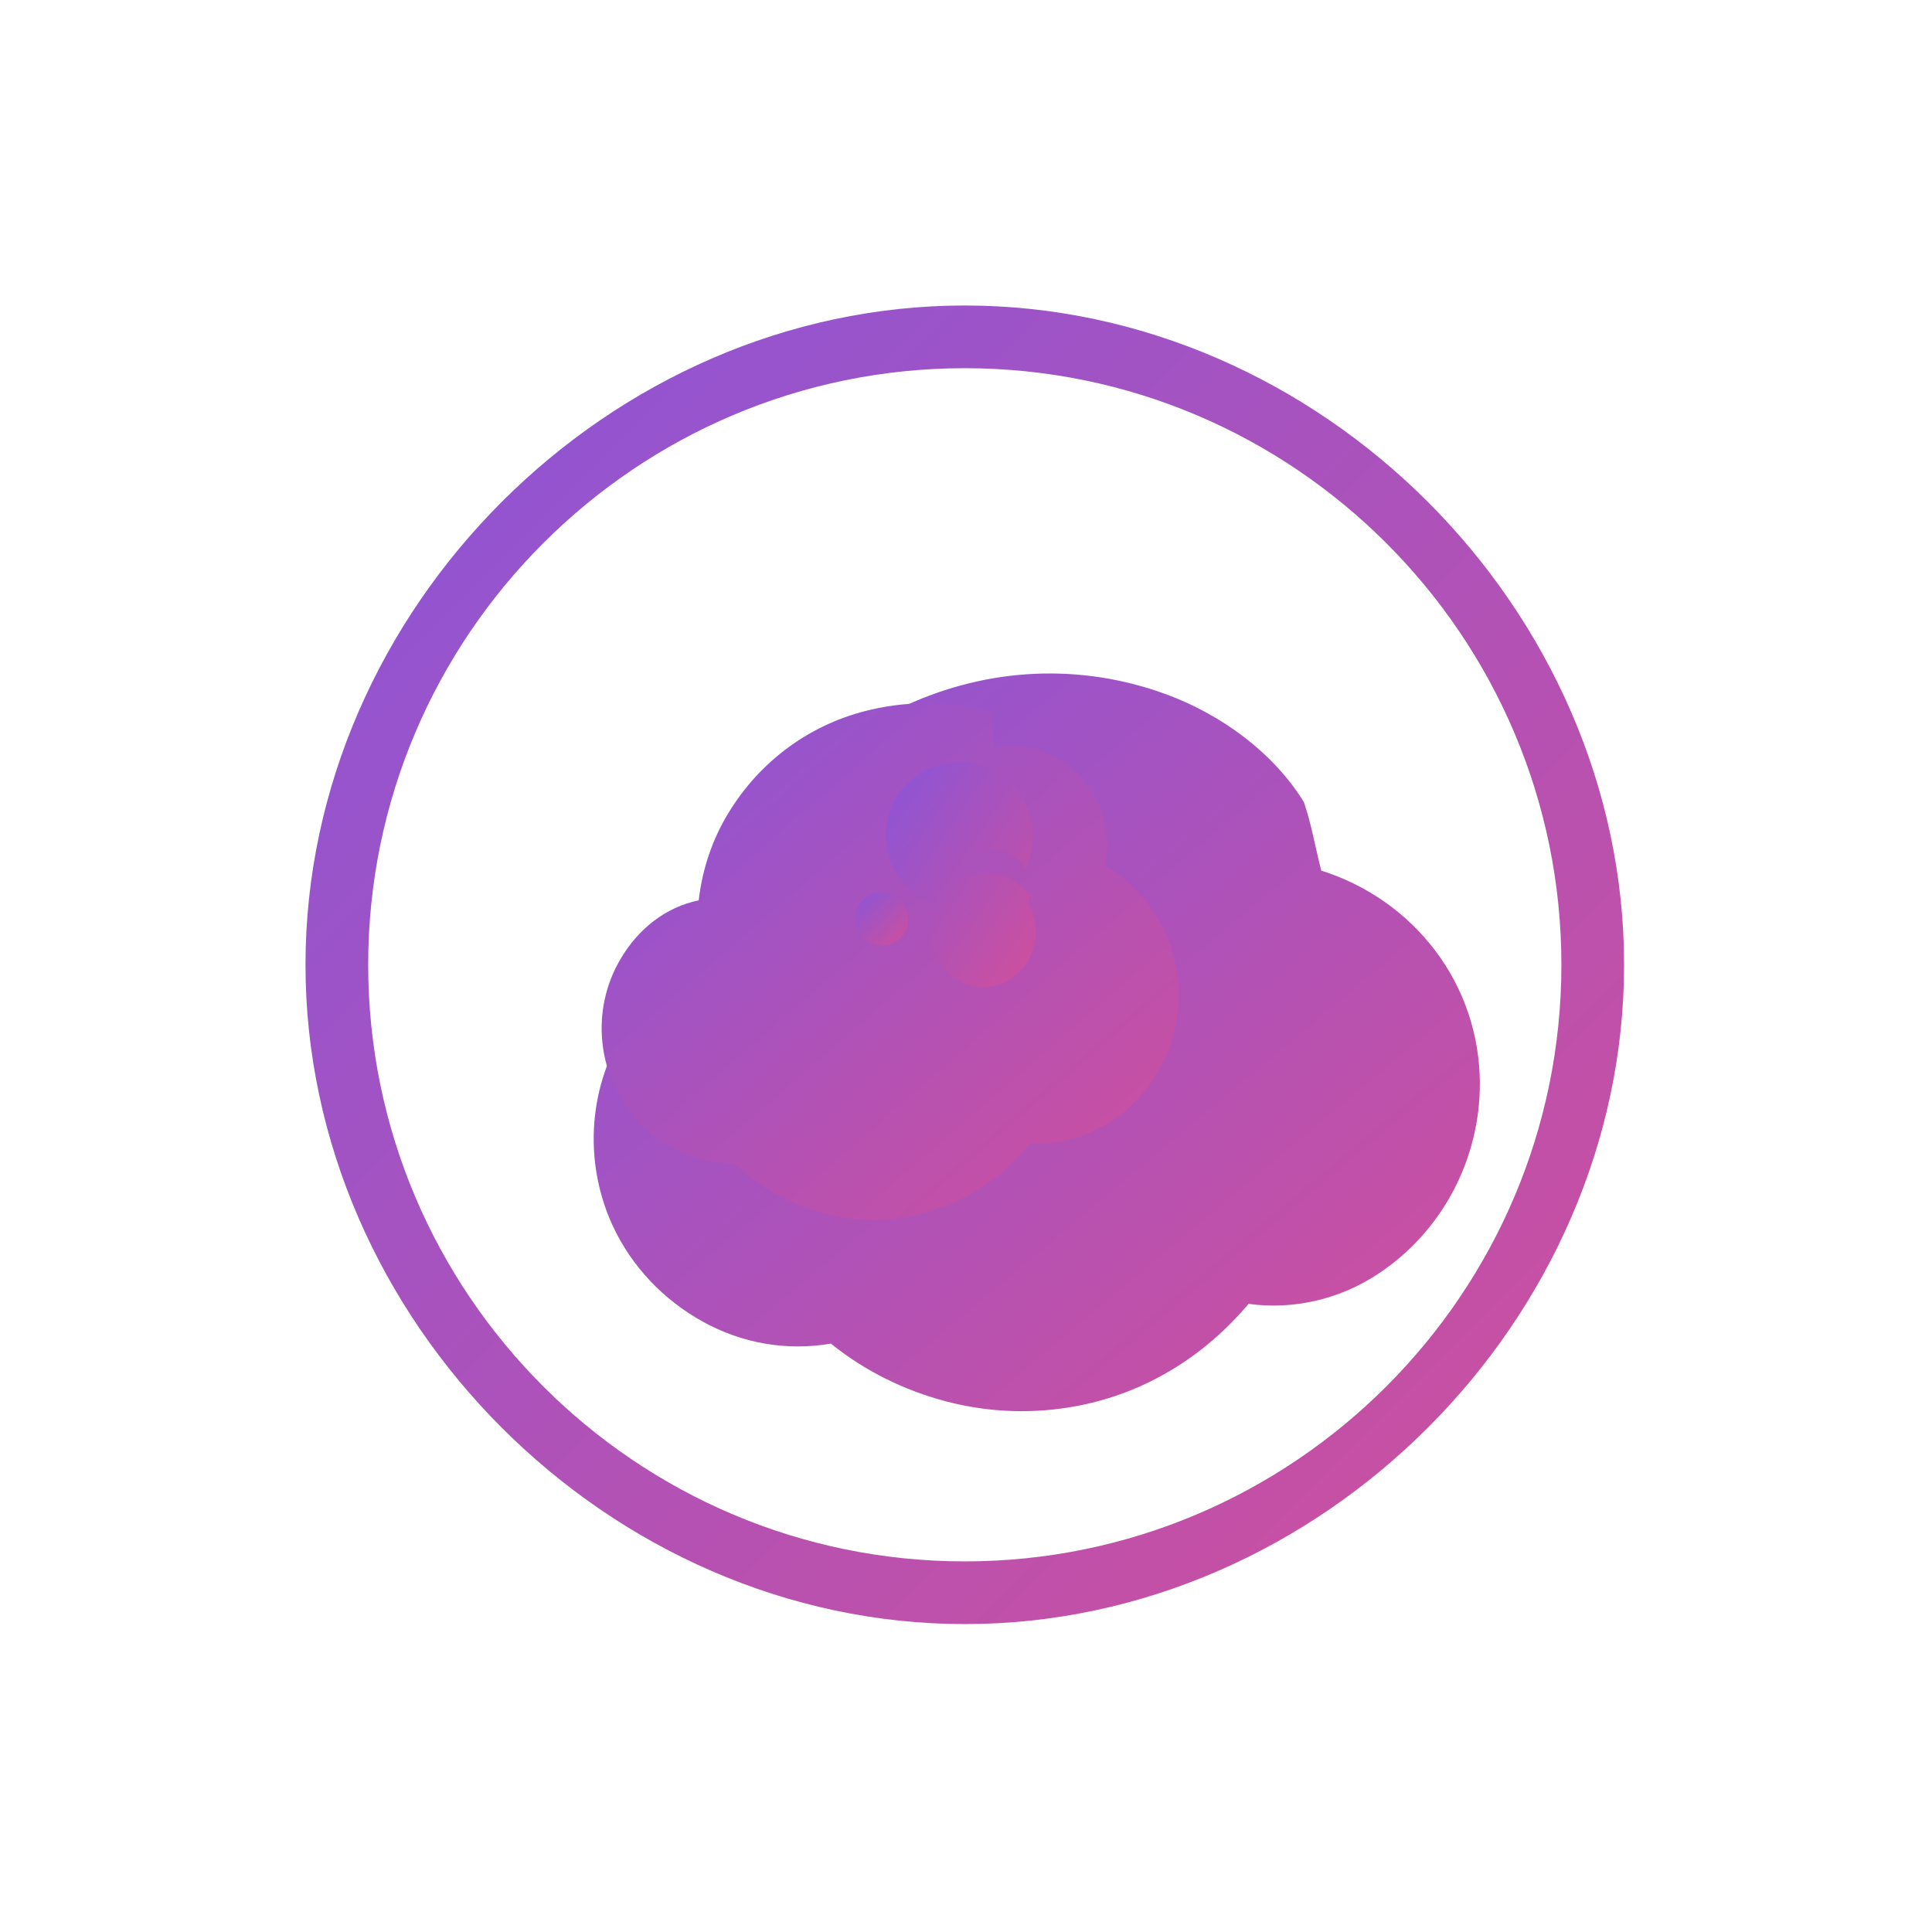
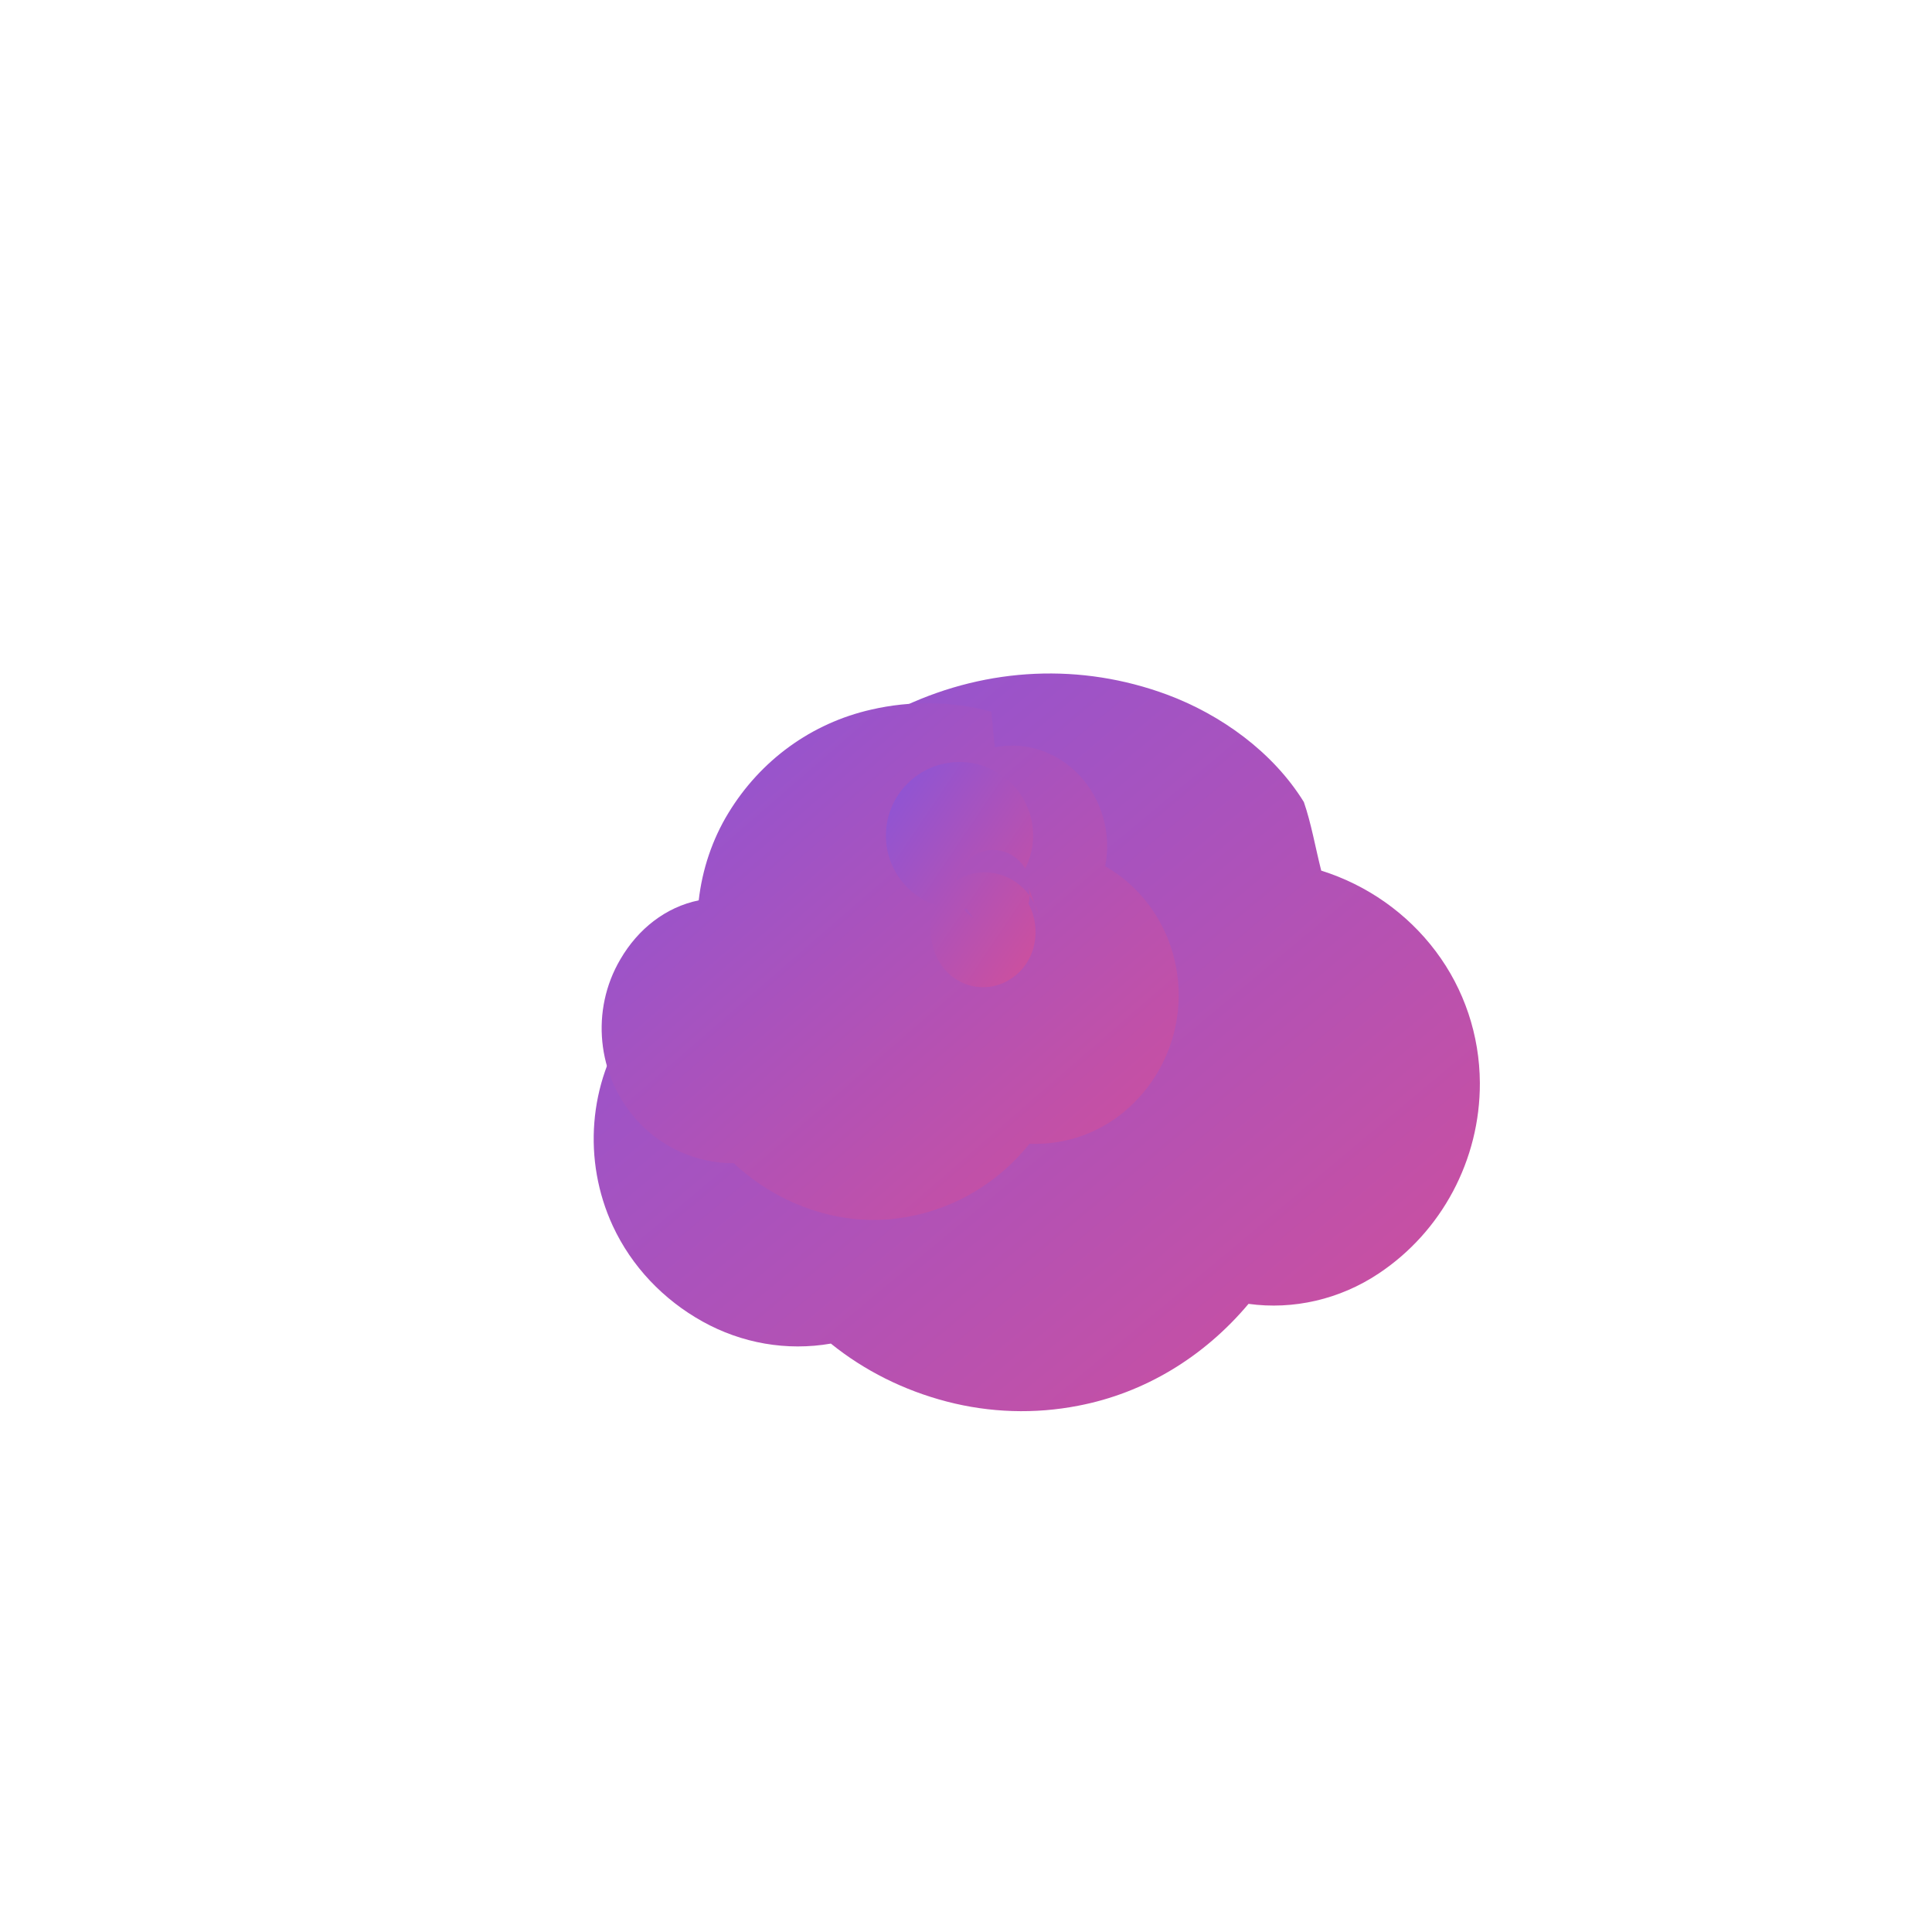
<svg xmlns="http://www.w3.org/2000/svg" width="512" height="512" viewBox="0 0 512 512">
  <defs>
    <linearGradient id="gradient" x1="0%" y1="0%" x2="100%" y2="100%">
      <stop offset="0%" style="stop-color:#8955D9;stop-opacity:1" />
      <stop offset="100%" style="stop-color:#D14F9A;stop-opacity:1" />
    </linearGradient>
  </defs>
  <g transform="translate(56, 56) scale(0.78)">
-     <path fill="url(#gradient)" d="M256 32C135.2 32 32 135.2 32 256s103.2 224 224 224 224-103.2 224-224S376.8 32 256 32zm0 426.7c-111.7 0-202.7-91-202.7-202.7S144.3 53.3 256 53.3 458.7 144.3 458.7 256 367.7 458.7 256 458.7z" />
    <path fill="url(#gradient)" d="M371.2 200.7c-10.5-17-28.2-29.7-46.5-36.5-29.2-10.8-60.7-9.3-89 3.8-21.2 9.8-38.6 25.7-51.2 46.1-7.9 12.7-13.7 26.8-17.2 41.6-10.2 3.5-18.9 10.7-25.5 20.4-13.6 20.1-15.7 46.3-5.4 68.6 6.4 13.8 17.2 25.1 30.5 32.5 13.3 7.4 28.6 10.1 43.6 7.5 11.4 9.2 24.8 15.9 39.4 19.7 14.6 3.8 29.9 4.3 44.7 1.4 22.4-4.3 42.6-16.5 57.8-34.6 15.2 2.1 31-1.5 44.2-10.3 21.4-14.2 34.5-38.6 34.4-64.8-0.1-16.2-5.3-31.8-15-44.7-9.7-12.9-23.3-22.5-38.9-27.4-2-7.9-3.4-16.1-5.9-23.3z" />
    <path fill="url(#gradient)" d="M265 170c-13.3-3.6-27.4-3.8-40.8-0.7-20.3 4.6-37.6 17.2-48.5 35.1-5.5 9-8.9 19.2-10.1 29.7-11.2 2.3-20.6 9.7-26.6 20-10.2 17.3-8 39.4 5.4 54.5 8.4 9.5 20.7 14.9 33.1 14.8 7.8 7.3 17.2 12.9 27.4 16.1 10.2 3.3 21.1 4.1 31.8 2.1 16.2-2.9 30.9-11.8 41.3-24.8 12.5 0.5 24.7-3.9 34-12.5 15.1-13.9 20.5-35.3 13.9-54.7-3.9-11.5-11.9-21.2-22.2-27.1 2.2-11-1.1-22.6-8.6-30.7-7.5-8.1-18.3-11.8-28.9-9.7z" />
-     <path fill="url(#gradient)" d="M220 245c1.5 2.8 4.5 4.5 7.8 4.5 3.3 0 6.3-1.8 7.8-4.5 1.5-2.8 1.5-6.2 0-9-1.5-2.8-4.5-4.5-7.8-4.5-3.3 0-6.3 1.8-7.8 4.5-1.5 2.8-1.5 6.2 0 9z" />
    <path fill="url(#gradient)" d="M281 239c-1.9-7.7-8.4-13.4-16.2-14.3-2.9-.3-5.8 0-8.6 1.1-5.7 2.2-9.9 7.3-11.2 13.3-1.2 5.3-.5 10.9 2.1 15.5 3.2 5.8 9.4 9.3 15.8 9 .5 0 1-.1 1.5-.1 7.1-1 13-6.2 14.9-13.2 1.5-5.4.7-11.2-2.2-16-1.9 4.6-6.4 7.7-11.5 7.7-6.9 0-12.5-5.6-12.5-12.5 0-6.9 5.6-12.5 12.5-12.5 4.6 0 8.7 2.5 10.9 6.3 1.8-3.5 2.7-7.3 2.7-11.2 0-13.8-11.2-25-25-25-13.8 0-25 11.2-25 25 0 13.8 11.2 25 25 25 .9 0 1.7-.1 2.6-.1 1.8 3.8 5.7 6.4 10.2 6.4 6.1 0 11-4.9 11-11 0-1.1-.2-2.2-.5-3.2z" />
  </g>
</svg>